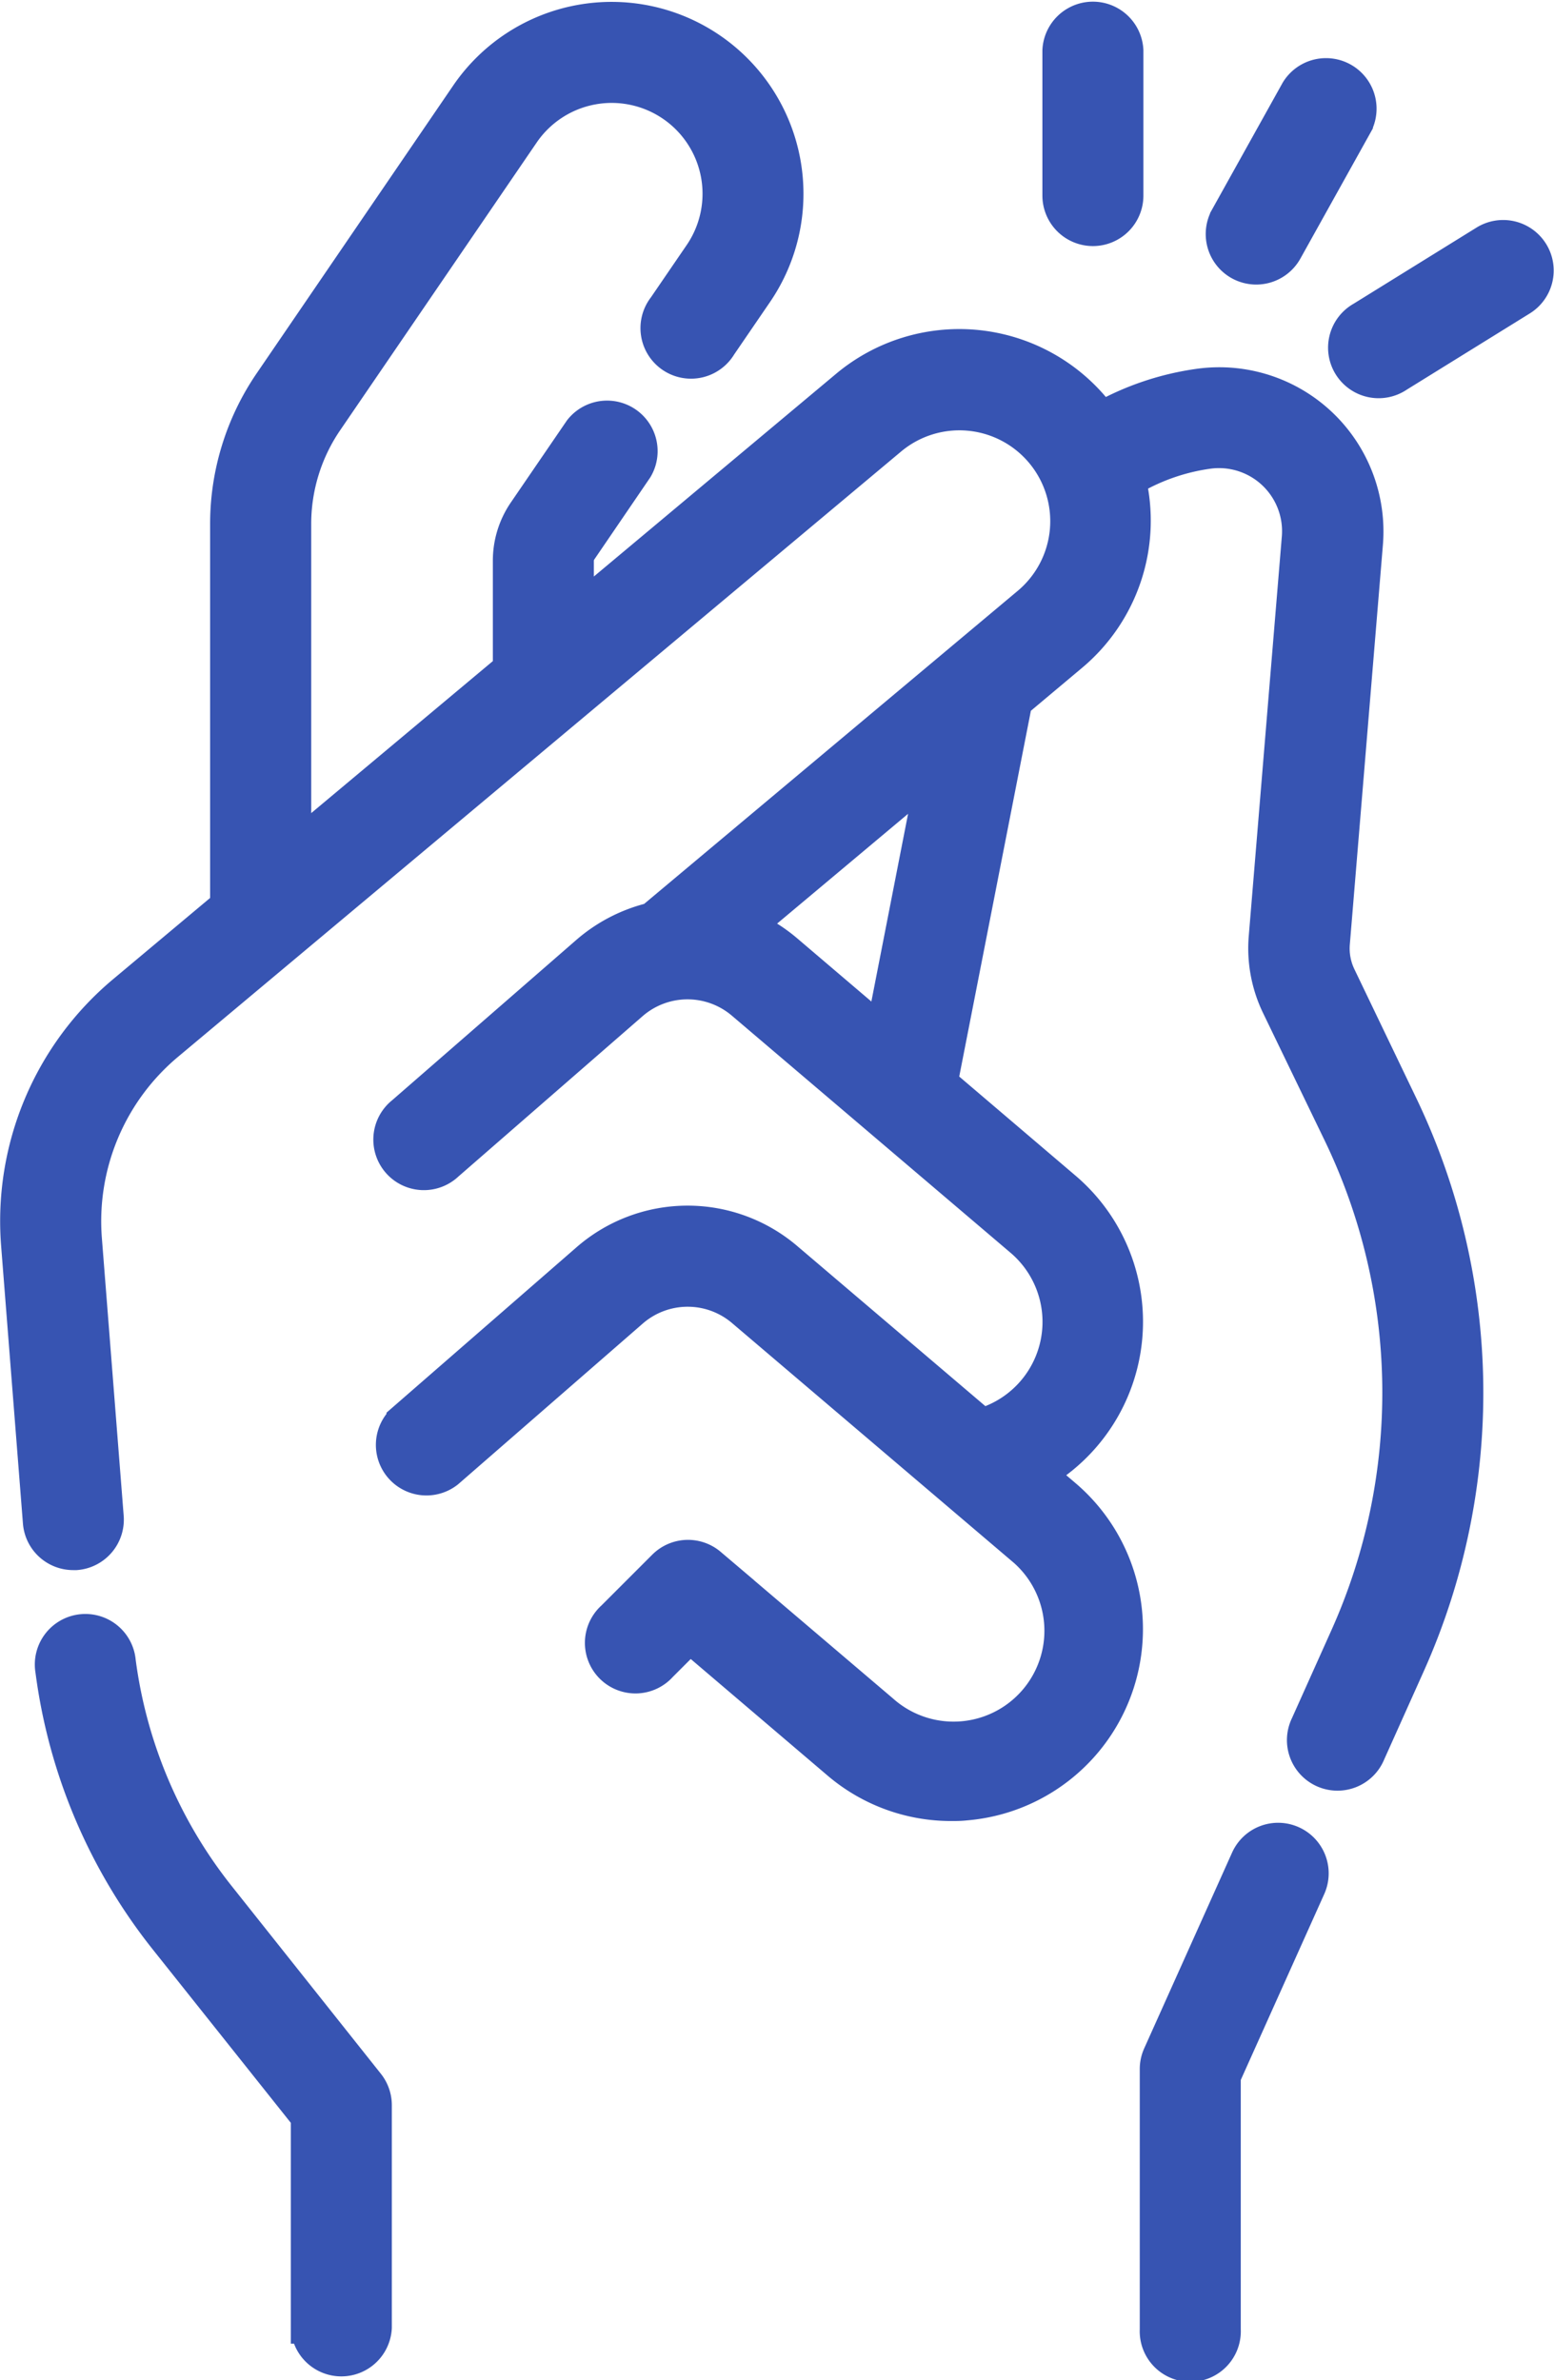
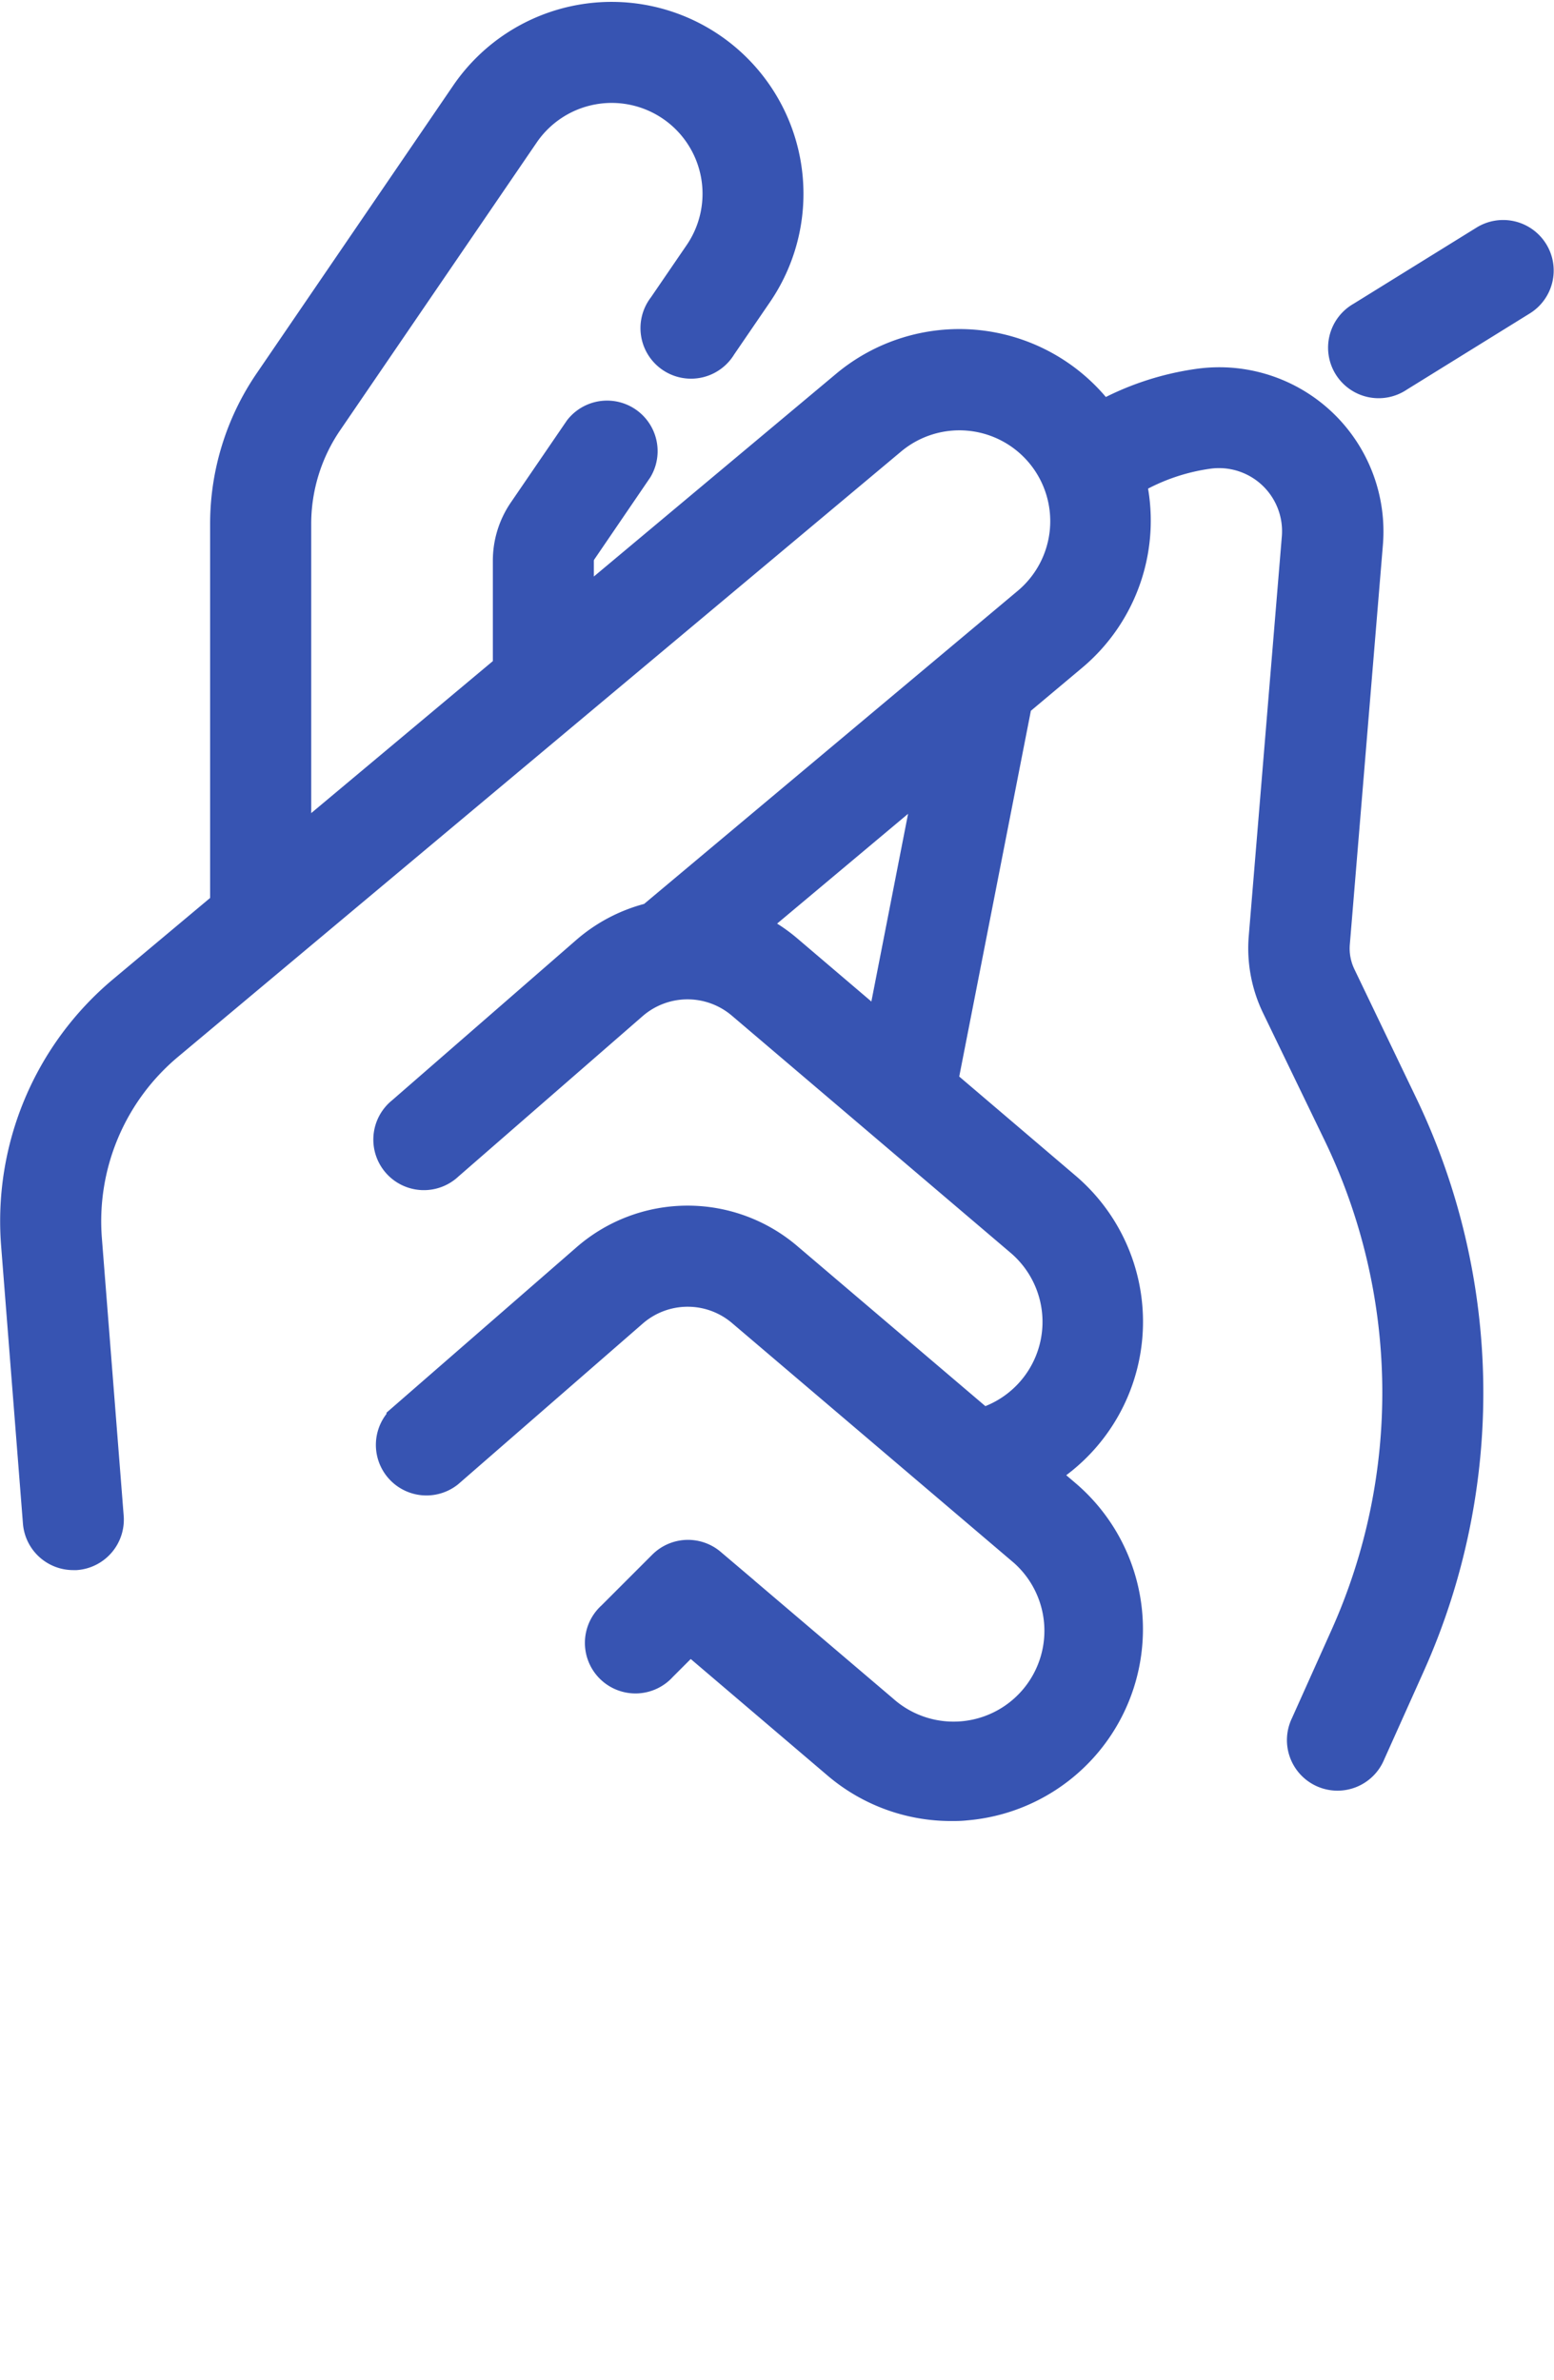
<svg xmlns="http://www.w3.org/2000/svg" width="19.215" height="29.425" viewBox="0 0 19.215 29.425">
  <g transform="translate(9448.706 12767.903)">
    <path d="M106.578,12.275a.791.791,0,0,1-.076-.409l.409-4.94a1.83,1.83,0,0,0-2.072-1.963,3.43,3.43,0,0,0-1.209.406c-.029-.04-.06-.08-.092-.119a2.175,2.175,0,0,0-3.06-.27L97.154,7.761V7.139a.228.228,0,0,1,.04-.129L97.883,6a.425.425,0,0,0-.7-.479l-.69,1.009a1.074,1.074,0,0,0-.188.609V8.472l-2.646,2.214v-4a2.254,2.254,0,0,1,.395-1.277l2.428-3.554a1.323,1.323,0,0,1,2.185,1.493L98.221,4a.425.425,0,1,0,.7.479l.446-.652a2.172,2.172,0,1,0-3.587-2.451L93.352,4.931a3.1,3.1,0,0,0-.543,1.756V11.4l-1.273,1.066a3.7,3.7,0,0,0-1.312,3.123l.27,3.436a.424.424,0,0,0,.423.391h.034a.425.425,0,0,0,.39-.456l-.27-3.436a2.851,2.851,0,0,1,1.011-2.405l8.942-7.484a1.323,1.323,0,1,1,1.7,2.028l-4.655,3.9a1.909,1.909,0,0,0-.806.418l-2.275,1.98a.425.425,0,1,0,.558.64l2.275-1.98a1.046,1.046,0,0,1,1.373-.008l3.441,2.927a1.321,1.321,0,0,1-.483,2.275l-2.407-2.048a1.89,1.89,0,0,0-2.48.014l-2.275,1.98a.425.425,0,0,0,.558.64l2.275-1.98a1.046,1.046,0,0,1,1.373-.008l3.441,2.927a1.323,1.323,0,1,1-1.714,2.015l-2.13-1.812a.425.425,0,0,0-.575.023l-.632.632a.425.425,0,1,0,.6.6l.355-.355L100.369,22a2.155,2.155,0,0,0,1.4.518c.059,0,.119,0,.178-.007a2.172,2.172,0,0,0,1.232-3.819l-.316-.269a2.171,2.171,0,0,0,.316-3.532l-1.526-1.3.922-4.706.688-.577a2.174,2.174,0,0,0,.719-2.165,2.575,2.575,0,0,1,.968-.341.98.98,0,0,1,1.11,1.052l-.409,4.94a1.641,1.641,0,0,0,.158.849l.756,1.564a7.37,7.37,0,0,1,.088,6.241l-.486,1.083a.425.425,0,1,0,.775.348l.486-1.083a8.217,8.217,0,0,0-.1-6.959Zm-5.662.686-1.174-1a1.926,1.926,0,0,0-.478-.3l2.28-1.911Z" transform="translate(-9538.717 -12768.109)" fill="#3754b2" stroke="#3754b2" stroke-width="0.4" />
-     <path d="M340.807,398.111a.424.424,0,0,0-.561.213l-1.087,2.421a.424.424,0,0,0-.037.174v3.22a.425.425,0,1,0,.849,0v-3.129l1.05-2.338A.425.425,0,0,0,340.807,398.111Z" transform="translate(-9773.535 -13143.243)" fill="#3754b2" stroke="#3754b2" stroke-width="0.4" />
-     <path d="M318.283,2.642a.424.424,0,0,0,.425-.425V.425a.425.425,0,0,0-.849,0V2.218A.425.425,0,0,0,318.283,2.642Z" transform="translate(-9753.476 -12767.703)" fill="#3754b2" stroke="#3754b2" stroke-width="0.4" />
-     <path d="M353.743,14.769a.425.425,0,0,0,.578-.164l.872-1.566a.425.425,0,0,0-.742-.413l-.872,1.566A.425.425,0,0,0,353.743,14.769Z" transform="translate(-9787.123 -12779.408)" fill="#3754b2" stroke="#3754b2" stroke-width="0.4" />
    <path d="M382.9,48.3a.425.425,0,0,0-.584-.137l-1.524.944a.425.425,0,1,0,.447.722l1.524-.944A.424.424,0,0,0,382.9,48.3Z" transform="translate(-9812.659 -12813.083)" fill="#3754b2" stroke="#3754b2" stroke-width="0.4" />
-     <path d="M99.92,356.043a5.884,5.884,0,0,1-1.23-2.9.425.425,0,1,0-.842.11,6.733,6.733,0,0,0,1.407,3.322l1.752,2.2v2.6a.425.425,0,0,0,.849,0v-2.748a.425.425,0,0,0-.092-.264Z" transform="translate(-9545.917 -13100.505)" fill="#3754b2" stroke="#3754b2" stroke-width="0.4" />
  </g>
</svg>